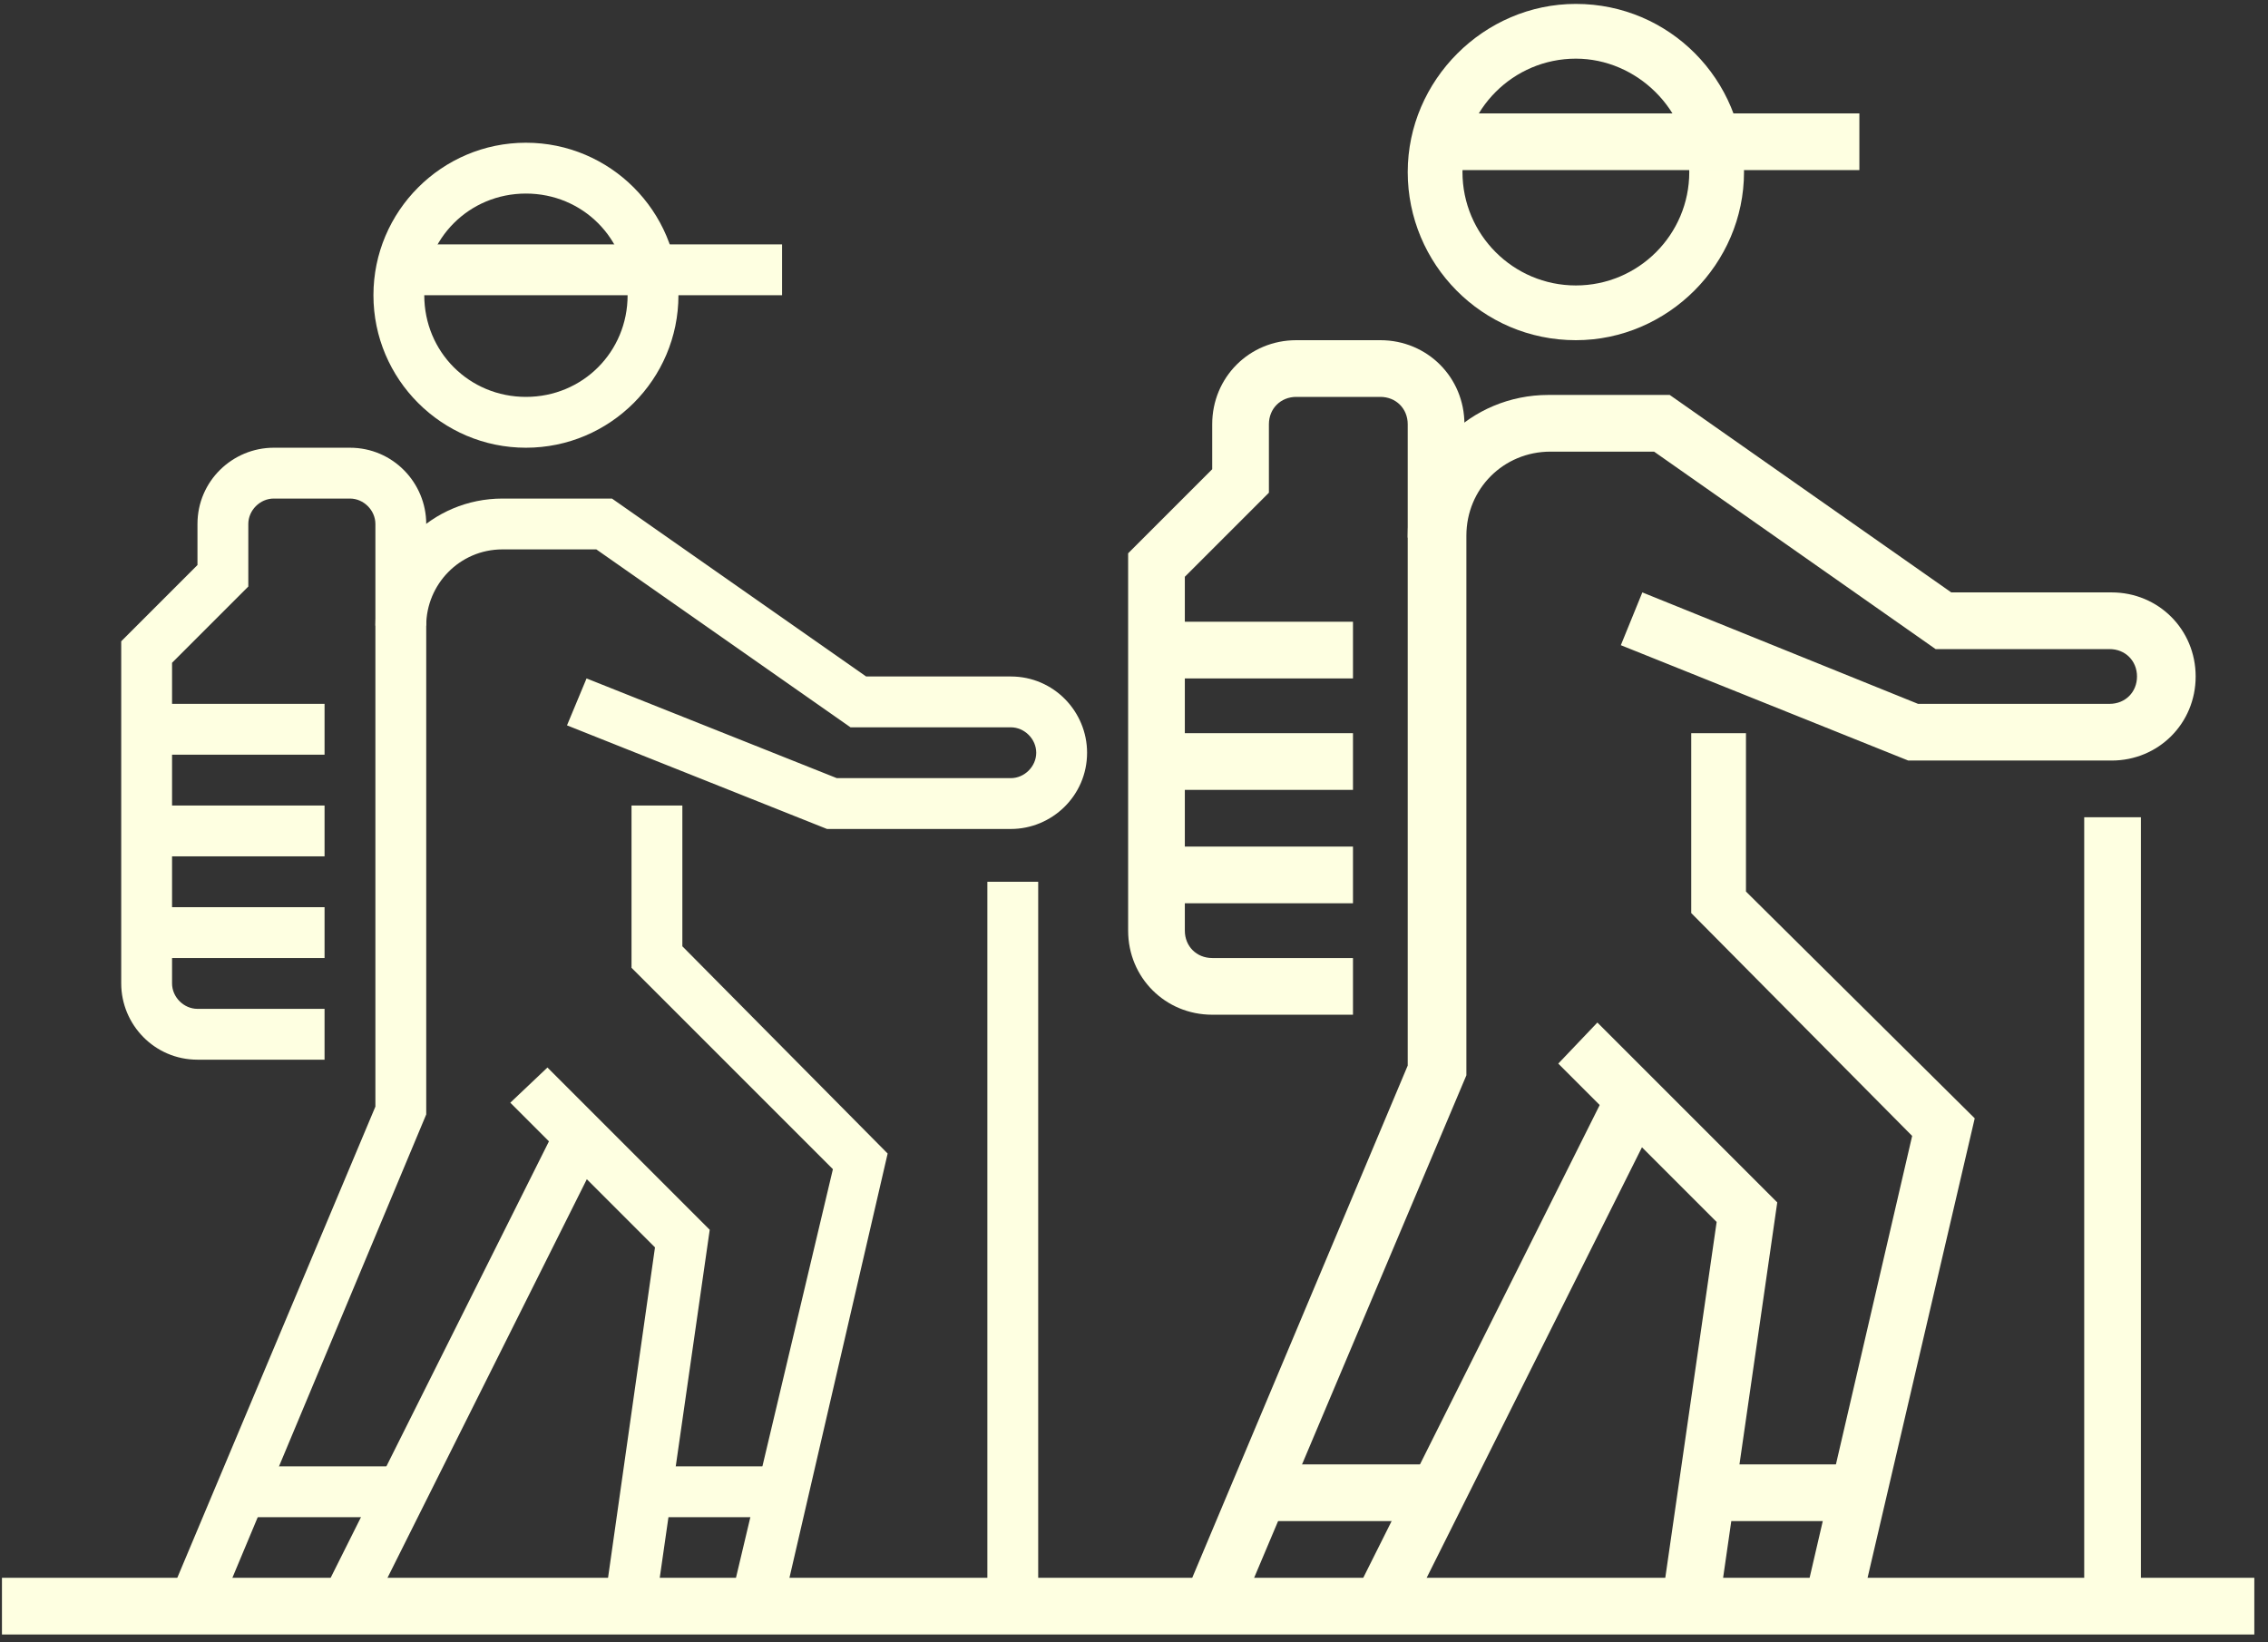
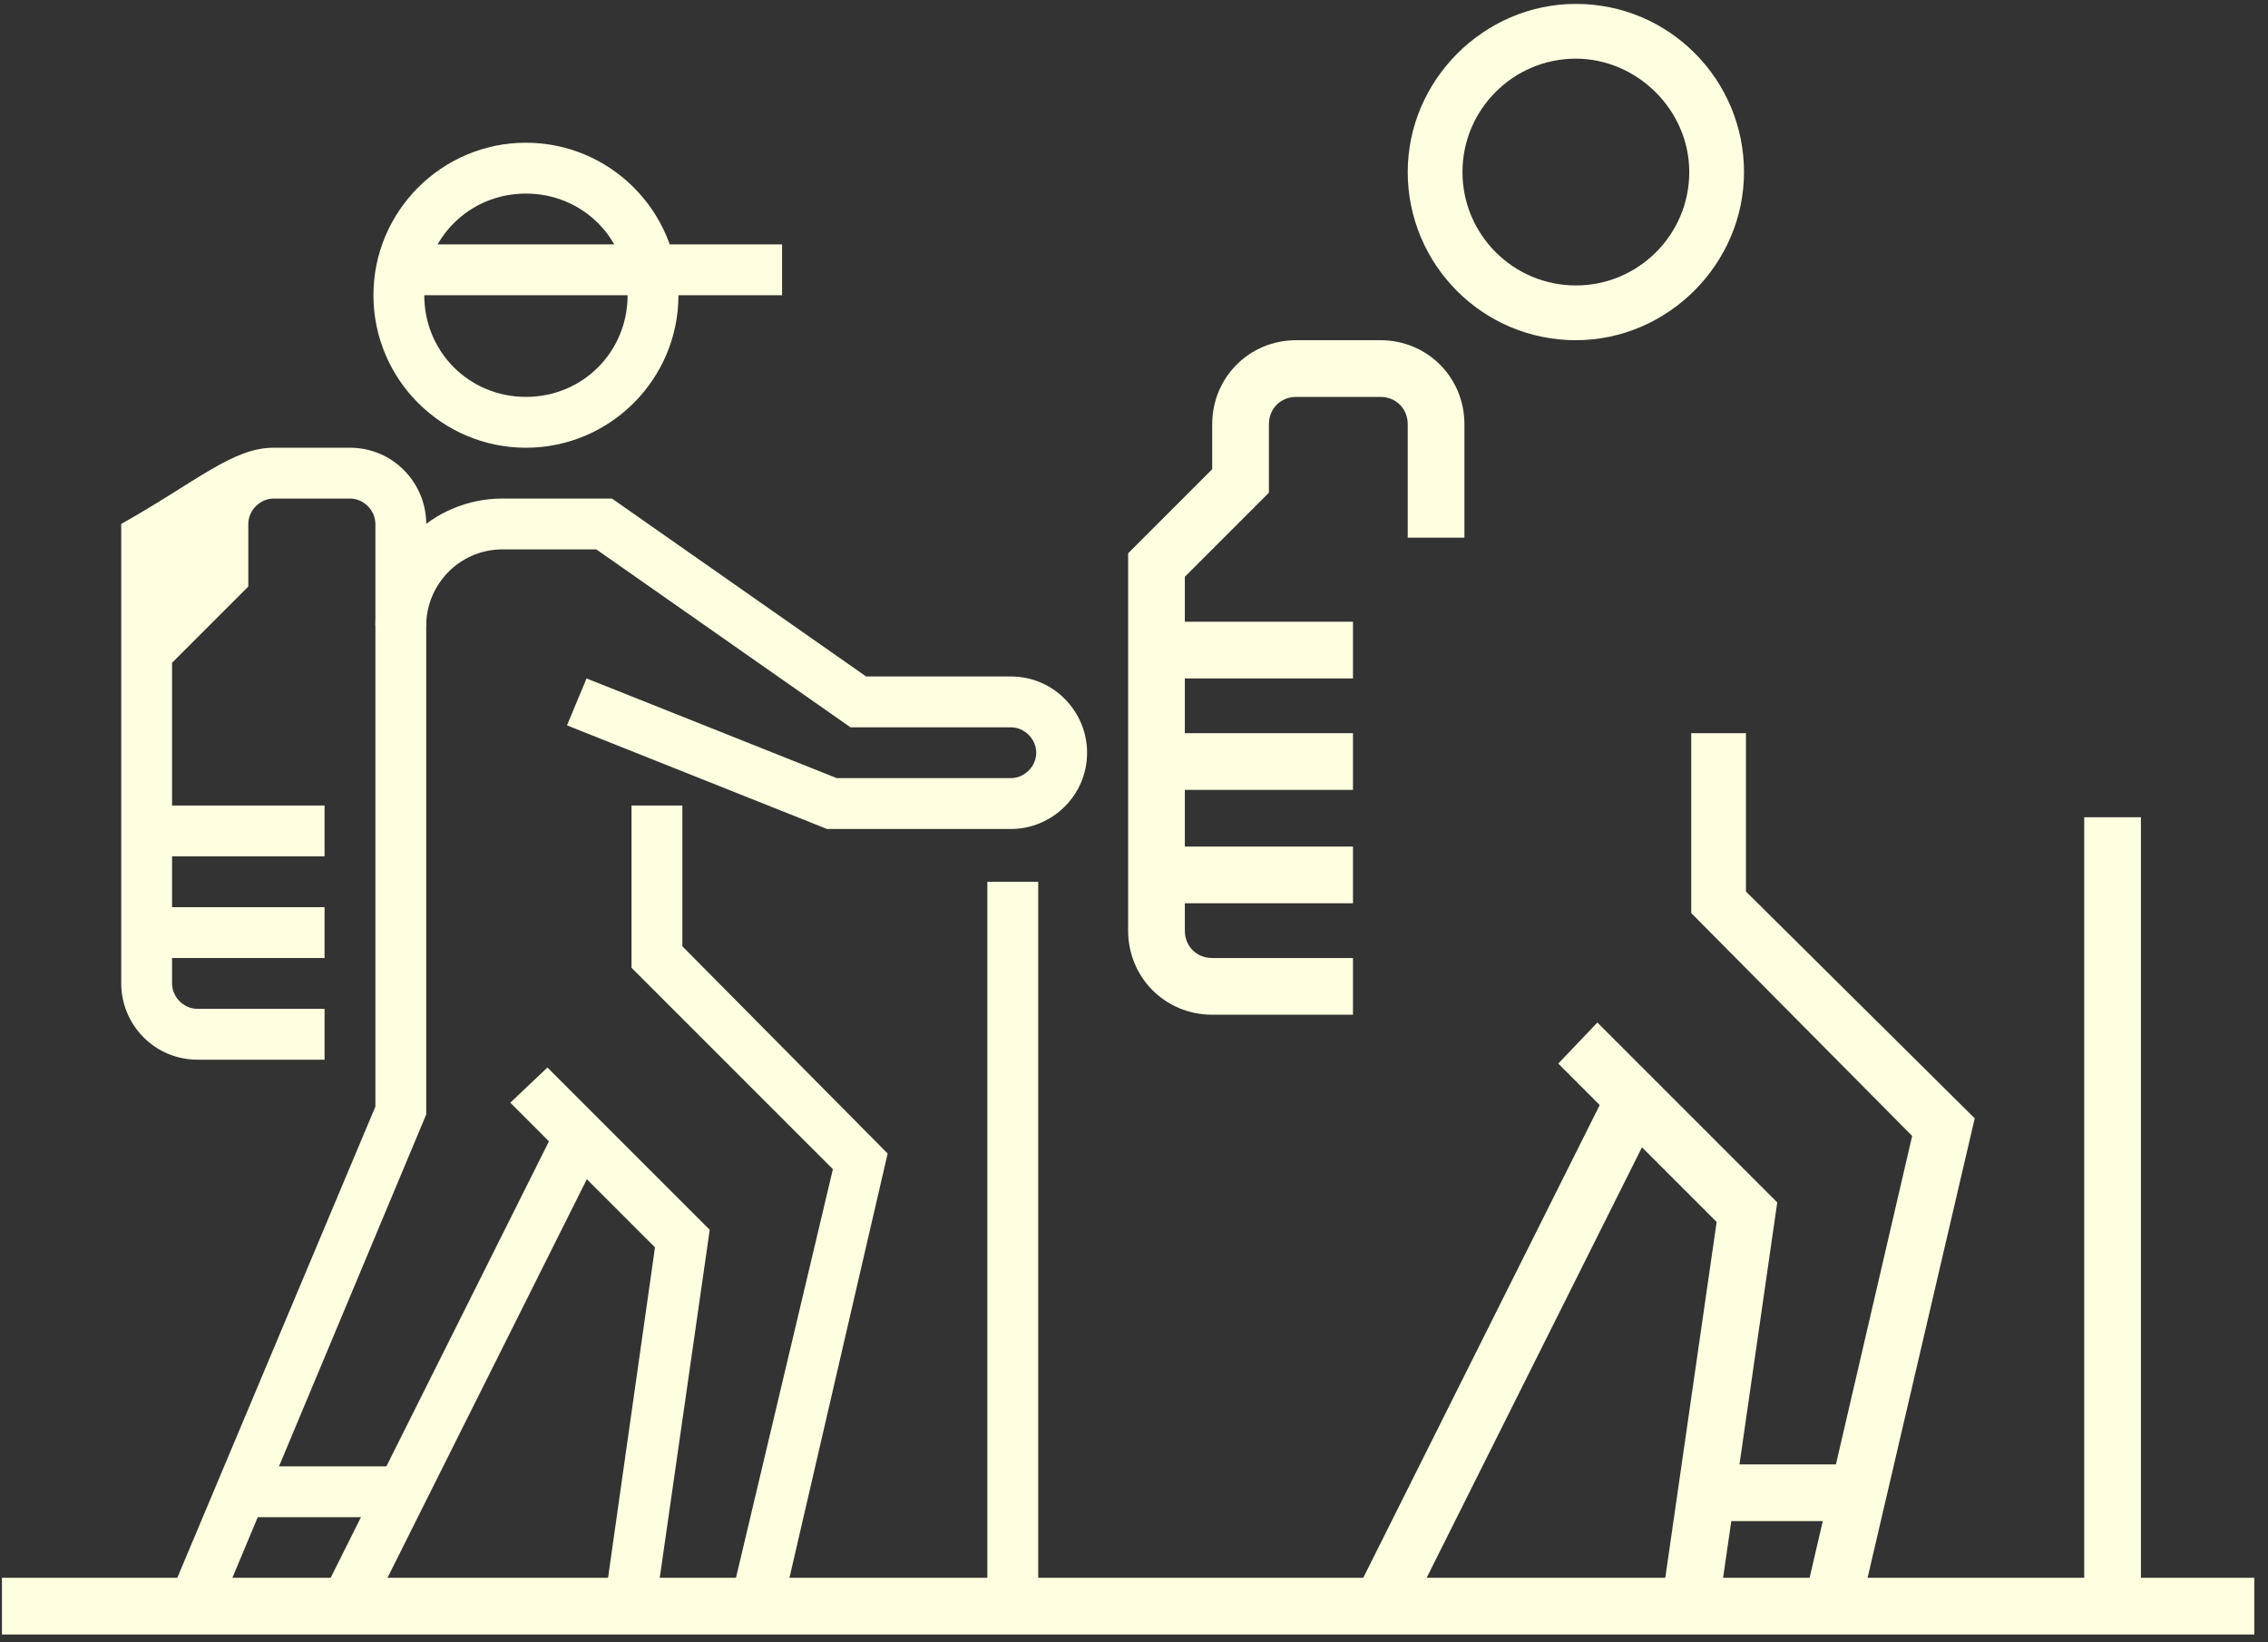
<svg xmlns="http://www.w3.org/2000/svg" width="116" height="84" viewBox="0 0 116 84" fill="none">
  <rect x="0" y="0" width="116" height="84" fill="#333333" stroke="none" />
  <path d="M80.6 17.4C75.8 17.4 72 13.5 72 8.8C72 4.1 75.9 0.2 80.6 0.2C85.4 0.2 89.2 4.1 89.2 8.8C89.2 13.5 85.3 17.4 80.6 17.4ZM80.6 3C77.4 3 74.8 5.6 74.8 8.8C74.8 12 77.4 14.6 80.6 14.6C83.8 14.6 86.4 12 86.4 8.8C86.4 5.6 83.7 3 80.6 3Z" fill="#FEFFE1" />
  <path d="M95.1 82.5L92.3 81.8L97.8 58.1L86.5 46.7V37.5H89.3V45.6L101 57.2L95.1 82.5Z" fill="#FEFFE1" />
  <path d="M115.3 80.7H0.1V83.6H115.3V80.7Z" fill="#FEFFE1" />
  <path d="M82.295 55.568L69.323 81.506L71.917 82.803L84.888 56.865L82.295 55.568Z" fill="#FEFFE1" />
  <path d="M87.9 82.3L85 81.9L87.8 62.5L79.7 54.4L81.7 52.3L90.9 61.5L87.9 82.3Z" fill="#FEFFE1" />
  <path d="M109.5 41.8H106.6V82.1H109.5V41.8Z" fill="#FEFFE1" />
-   <path d="M63.3 82.7L60.6 81.6L72 54.5V27.4C72 23.4 75.2 20.2 79.2 20.2H85.4L99.8 30.3H108C110.4 30.3 112.3 32.2 112.3 34.6C112.3 37 110.4 38.9 108 38.9H97.6L82.9 33L84 30.3L98.1 36H107.9C108.7 36 109.3 35.4 109.3 34.6C109.3 33.8 108.7 33.2 107.9 33.2H99L84.6 23.1H79.3C76.9 23.1 75 25 75 27.4V55L63.3 82.7Z" fill="#FEFFE1" />
  <path d="M69.2 51.9H62C59.6 51.9 57.7 50 57.7 47.6V28.3L62 24V21.7C62 19.3 63.9 17.4 66.3 17.4H70.6C73 17.4 74.9 19.3 74.9 21.7V27.5H72V21.7C72 20.9 71.4 20.3 70.6 20.3H66.3C65.5 20.3 64.9 20.9 64.9 21.7V25.2L60.6 29.5V47.6C60.6 48.4 61.2 49 62 49H69.2V51.9Z" fill="#FEFFE1" />
  <path d="M69.2 43.3H59.1V46.2H69.2V43.3Z" fill="#FEFFE1" />
  <path d="M69.2 37.5H59.1V40.4H69.2V37.5Z" fill="#FEFFE1" />
  <path d="M69.2 31.8H59.1V34.7H69.2V31.8Z" fill="#FEFFE1" />
-   <path d="M73.5 74.9H64.9V77.8H73.5V74.9Z" fill="#FEFFE1" />
  <path d="M95.1 74.9H87.9V77.8H95.1V74.9Z" fill="#FEFFE1" />
-   <path d="M95.1 5.8H73.5V8.7H95.1V5.8Z" fill="#FEFFE1" />
  <path d="M26.9 22.9C22.6 22.9 19.1 19.4 19.1 15.1C19.1 10.8 22.6 7.3 26.9 7.3C31.2 7.3 34.7 10.8 34.7 15.1C34.7 19.4 31.2 22.9 26.9 22.9ZM26.9 9.9C24 9.9 21.7 12.2 21.7 15.1C21.7 18 24 20.3 26.9 20.3C29.8 20.3 32.1 18 32.1 15.1C32.1 12.2 29.8 9.9 26.9 9.9Z" fill="#FEFFE1" />
  <path d="M40.1 81.9L37.5 81.3L42.6 59.8L32.3 49.5V41.2H34.9V48.4L45.4 59L40.1 81.9Z" fill="#FEFFE1" />
  <path d="M28.499 57.532L16.779 80.965L19.105 82.128L30.824 58.695L28.499 57.532Z" fill="#FEFFE1" />
  <path d="M33.6 81.7L31 81.4L33.5 63.8L26.1 56.4L28 54.6L36.3 62.9L33.6 81.7Z" fill="#FEFFE1" />
  <path d="M53.1 45.1H50.5V81.6H53.1V45.1Z" fill="#FEFFE1" />
  <path d="M11.3 82.1L8.9 81.1L19.2 56.6V32C19.2 28.4 22.1 25.5 25.7 25.5H31.3L44.3 34.6H51.7C53.9 34.6 55.6 36.4 55.6 38.5C55.6 40.7 53.8 42.4 51.7 42.4H42.3L29 37.1L30 34.7L42.8 39.8H51.7C52.4 39.8 53 39.2 53 38.5C53 37.8 52.4 37.2 51.7 37.2H43.5L30.5 28.1H25.7C23.5 28.1 21.8 29.9 21.8 32V57L11.3 82.1Z" fill="#FEFFE1" />
-   <path d="M16.6 54.2H10.1C7.9 54.2 6.2 52.4 6.2 50.3V32.8L10.1 28.9V26.8C10.1 24.6 11.9 22.9 14 22.9H17.9C20.1 22.9 21.8 24.7 21.8 26.8V32H19.2V26.8C19.2 26.1 18.6 25.5 17.9 25.5H14C13.3 25.5 12.7 26.1 12.7 26.8V30L8.8 33.9V50.3C8.8 51 9.4 51.6 10.1 51.6H16.6V54.2Z" fill="#FEFFE1" />
+   <path d="M16.6 54.2H10.1C7.9 54.2 6.2 52.4 6.2 50.3V32.8V26.8C10.1 24.6 11.9 22.9 14 22.9H17.9C20.1 22.9 21.8 24.7 21.8 26.8V32H19.2V26.8C19.2 26.1 18.6 25.5 17.9 25.5H14C13.3 25.5 12.7 26.1 12.7 26.8V30L8.8 33.9V50.3C8.8 51 9.4 51.6 10.1 51.6H16.6V54.2Z" fill="#FEFFE1" />
  <path d="M16.6 46.4H7.5V49H16.6V46.4Z" fill="#FEFFE1" />
  <path d="M16.6 41.2H7.5V43.8H16.6V41.2Z" fill="#FEFFE1" />
-   <path d="M16.6 36H7.5V38.6H16.6V36Z" fill="#FEFFE1" />
  <path d="M20.5 75H12.7V77.6H20.5V75Z" fill="#FEFFE1" />
-   <path d="M40.1 75H33.6V77.6H40.1V75Z" fill="#FEFFE1" />
  <path d="M40 12.5H20.5V15.1H40V12.5Z" fill="#FEFFE1" />
</svg>